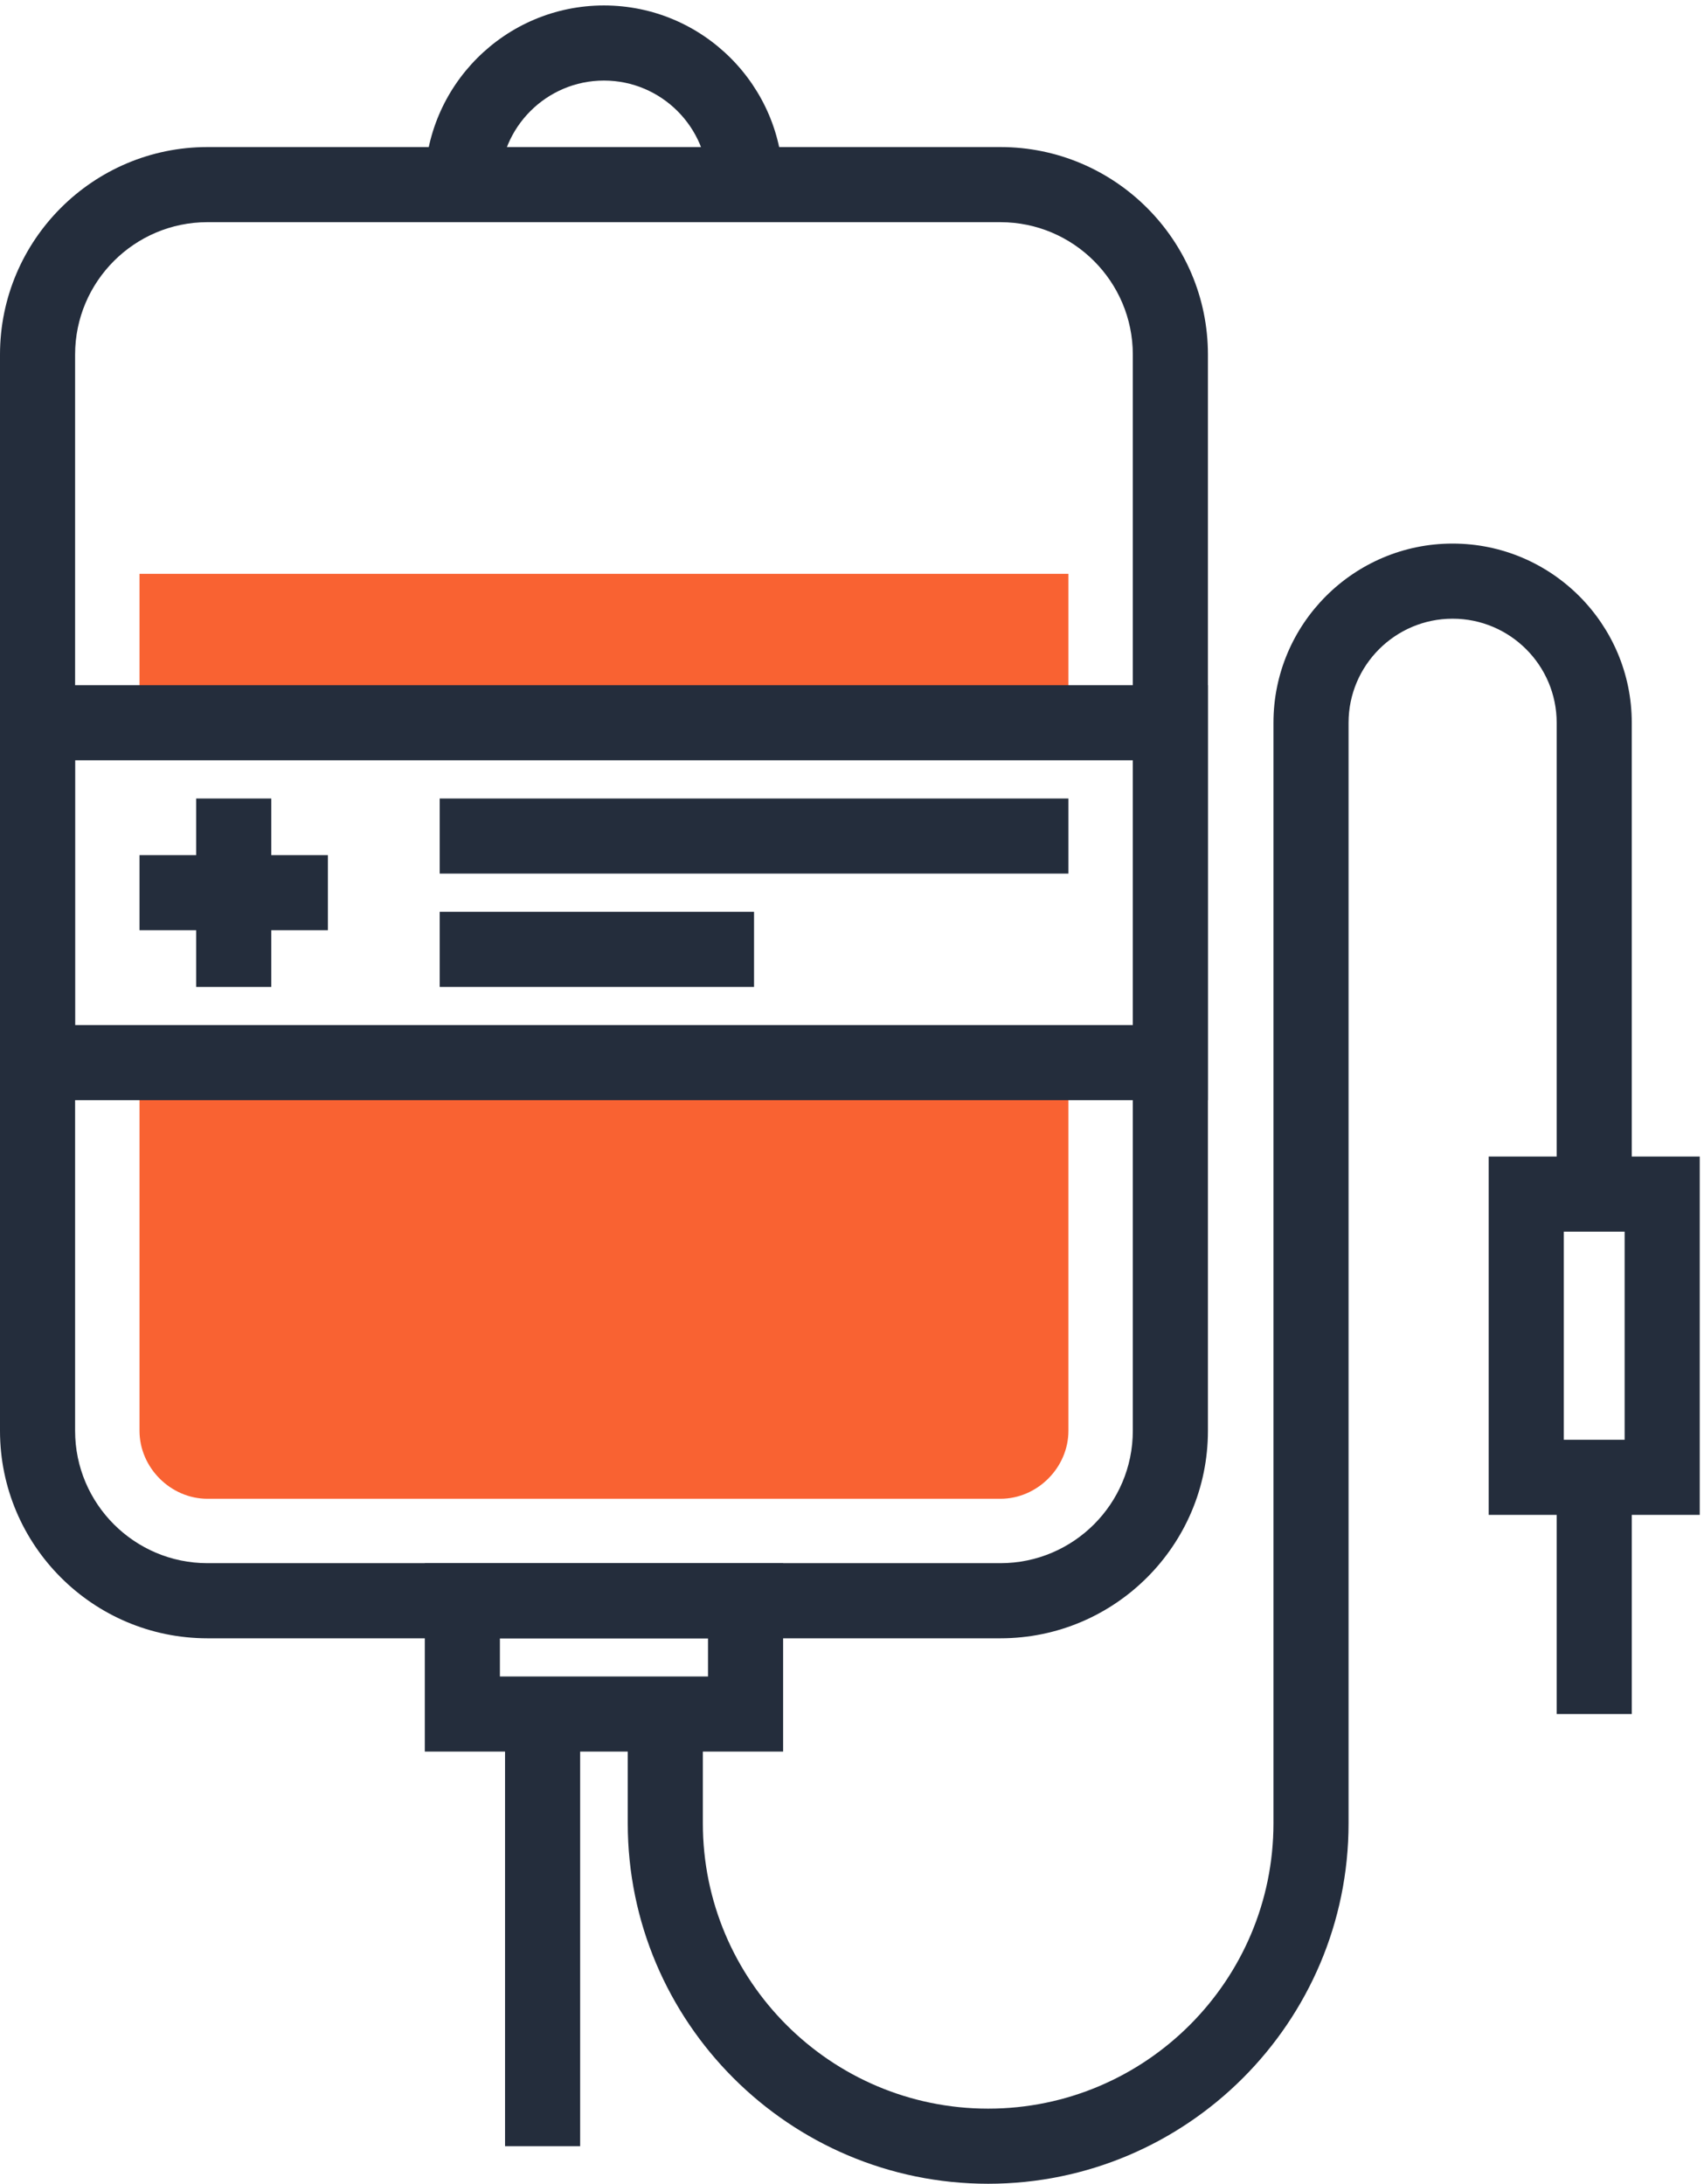
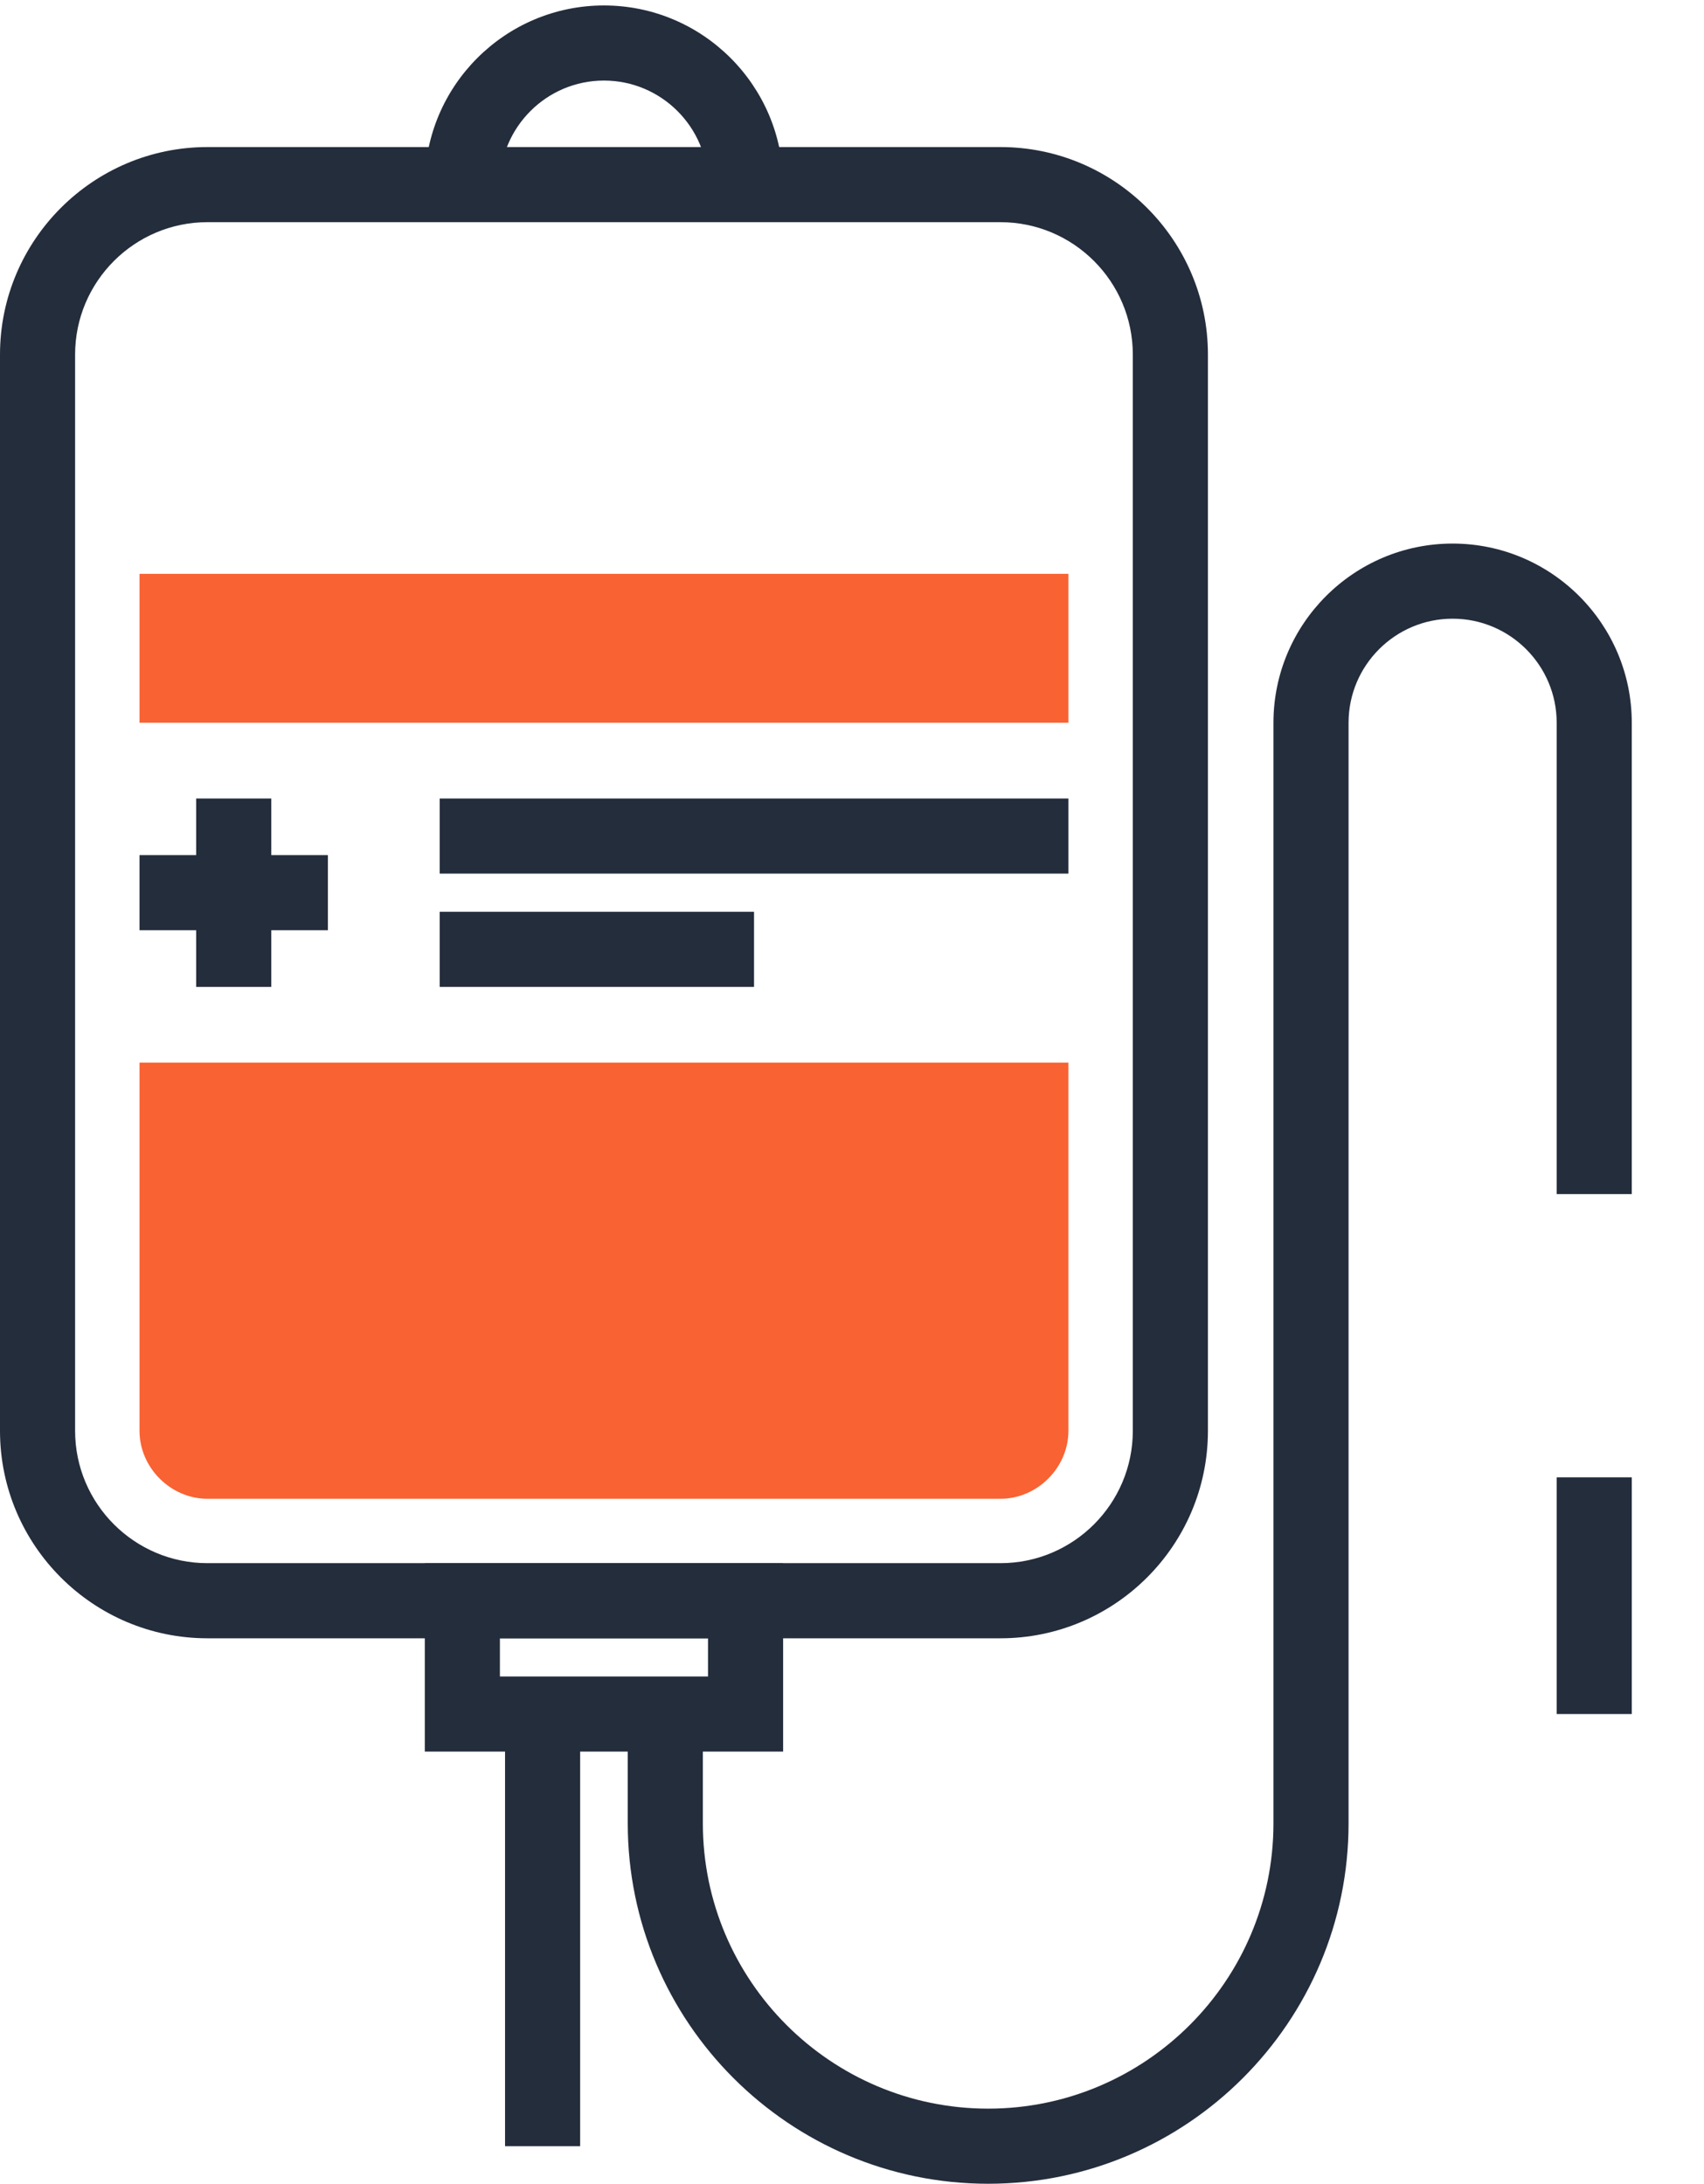
<svg xmlns="http://www.w3.org/2000/svg" xmlns:ns1="http://sodipodi.sourceforge.net/DTD/sodipodi-0.dtd" xmlns:ns2="http://www.inkscape.org/namespaces/inkscape" version="1.1" id="svg1" width="3953.827" height="5066.667" viewBox="0 0 3953.827 5066.667" ns1:docname="Parenteral nutrition.eps">
  <defs id="defs1" />
  <ns1:namedview id="namedview1" pagecolor="#ffffff" bordercolor="#000000" borderopacity="0.25" ns2:showpageshadow="2" ns2:pageopacity="0.0" ns2:pagecheckerboard="0" ns2:deskcolor="#d1d1d1">
    <ns2:page x="0" y="0" ns2:label="1" id="page1" width="3953.827" height="5066.667" margin="0" bleed="0" />
  </ns1:namedview>
  <g id="g1" ns2:groupmode="layer" ns2:label="1">
    <g id="group-R5">
      <path id="path2" d="m 2433.9,19558 v -6423.1 c 0,-642.6 543.02,-1185.6 1185.6,-1185.6 h 13834.1 c 643,0 1186,543 1186,1185.6 V 19558 H 2433.9" style="fill:#f96232;fill-opacity:1;fill-rule:nonzero;stroke:none" transform="matrix(0.133,0,0,-0.133,0,5066.667)" />
      <path id="path3" d="M 2433.9,28084.9 H 18639.6 V 25487 H 2433.9 v 2597.9" style="fill:#f96232;fill-opacity:1;fill-rule:nonzero;stroke:none" transform="matrix(0.133,0,0,-0.133,0,5066.667)" />
      <path id="path4" d="m 3619.5,34219.6 c -1273.19,0 -2309.26,-1036.1 -2309.26,-2309.5 v -18775 c 0,-1273.2 1036.07,-2309.1 2309.26,-2309.1 h 13834.1 c 1273.6,0 2309.4,1035.9 2309.4,2309.1 v 18774.8 c 0,1273.6 -1035.8,2309.5 -2309.4,2309.5 H 3619.5 Z M 17453.6,9515.4 H 3619.5 C 1623.55,9515.4 0,11138.9 0,13134.9 v 18775 c 0,1995.8 1623.55,3619.9 3619.5,3619.9 h 13834.1 c 1995.9,0 3619.9,-1624.1 3619.9,-3619.9 v -18775 c 0,-1996 -1624,-3619.5 -3619.9,-3619.5" style="fill:#242d3c;fill-opacity:1;fill-rule:nonzero;stroke:none" transform="matrix(0.133,0,0,-0.133,0,5066.667)" />
-       <path id="path5" d="M 1310.24,20213.1 H 19763 v 4618.8 H 1310.24 Z M 21073.5,18902.7 H 0 v 7239.4 h 21073.5 v -7239.4" style="fill:#242d3c;fill-opacity:1;fill-rule:nonzero;stroke:none" transform="matrix(0.133,0,0,-0.133,0,5066.667)" />
      <path id="path6" d="M 3422.09,24165.5 H 4732.33 V 20878.9 H 3422.09 v 3286.6" style="fill:#242d3c;fill-opacity:1;fill-rule:nonzero;stroke:none" transform="matrix(0.133,0,0,-0.133,0,5066.667)" />
      <path id="path7" d="M 2433.9,23177.7 H 5720.52 V 21867.5 H 2433.9 v 1310.2" style="fill:#242d3c;fill-opacity:1;fill-rule:nonzero;stroke:none" transform="matrix(0.133,0,0,-0.133,0,5066.667)" />
      <path id="path8" d="M 7671.06,24165.5 H 18639.6 V 22855.3 H 7671.06 v 1310.2" style="fill:#242d3c;fill-opacity:1;fill-rule:nonzero;stroke:none" transform="matrix(0.133,0,0,-0.133,0,5066.667)" />
      <path id="path9" d="M 7671.06,22189.3 H 13155 V 20879.1 H 7671.06 v 1310.2" style="fill:#242d3c;fill-opacity:1;fill-rule:nonzero;stroke:none" transform="matrix(0.133,0,0,-0.133,0,5066.667)" />
      <path id="path10" d="m 13662.3,34874.7 h -1310.2 c 0,1000.7 -814.3,1815.1 -1815.6,1815.1 -1000.78,0 -1815.12,-814.4 -1815.12,-1815.1 H 7411.14 c 0,1723.3 1402.01,3125.3 3125.36,3125.3 1723.6,0 3125.8,-1402 3125.8,-3125.3" style="fill:#242d3c;fill-opacity:1;fill-rule:nonzero;stroke:none" transform="matrix(0.133,0,0,-0.133,0,5066.667)" />
      <path id="path11" d="m 8721.38,8849.4 h 3630.52 v 666 H 8721.38 Z M 13662.3,7539.2 H 7411.14 v 3286.6 H 13662.3 V 7539.2" style="fill:#242d3c;fill-opacity:1;fill-rule:nonzero;stroke:none" transform="matrix(0.133,0,0,-0.133,0,5066.667)" />
      <path id="path12" d="M 8811.06,8194.3 H 10121.3 V 655.102 H 8811.06 V 8194.3" style="fill:#242d3c;fill-opacity:1;fill-rule:nonzero;stroke:none" transform="matrix(0.133,0,0,-0.133,0,5066.667)" />
      <path id="path13" d="M 17239.6,0 C 13772.3,0 10951.8,2820.9 10951.8,6287.7 V 8194.3 H 12262 V 6287.7 c 0,-2744.6 2232.9,-4977.3 4977.5,-4977.3 2744.1,0 4977.2,2232.7 4977.2,4977.3 V 25487 c 0,1723.3 1402,3125.7 3125.3,3125.7 1723.7,0 3125.9,-1402.2 3125.9,-3125.7 V 17264.4 H 27157.8 V 25487 c 0,1000.9 -814.3,1815.2 -1815.6,1815.2 -1000.7,0 -1815.1,-814.3 -1815.1,-1815.2 V 6287.7 C 23527.3,2820.9 20706.4,0 17239.6,0" style="fill:#242d3c;fill-opacity:1;fill-rule:nonzero;stroke:none" transform="matrix(0.133,0,0,-0.133,0,5066.667)" />
-       <path id="path14" d="m 27282.3,12978.9 h 1061.1 V 16609 h -1061.1 z m 2371.4,-1310.4 h -3681.8 v 6251 h 3681.8 v -6251" style="fill:#242d3c;fill-opacity:1;fill-rule:nonzero;stroke:none" transform="matrix(0.133,0,0,-0.133,0,5066.667)" />
      <path id="path15" d="m 27157.8,12323.6 h 1310.3 V 8194.3 h -1310.3 v 4129.3" style="fill:#242d3c;fill-opacity:1;fill-rule:nonzero;stroke:none" transform="matrix(0.133,0,0,-0.133,0,5066.667)" />
    </g>
  </g>
</svg>